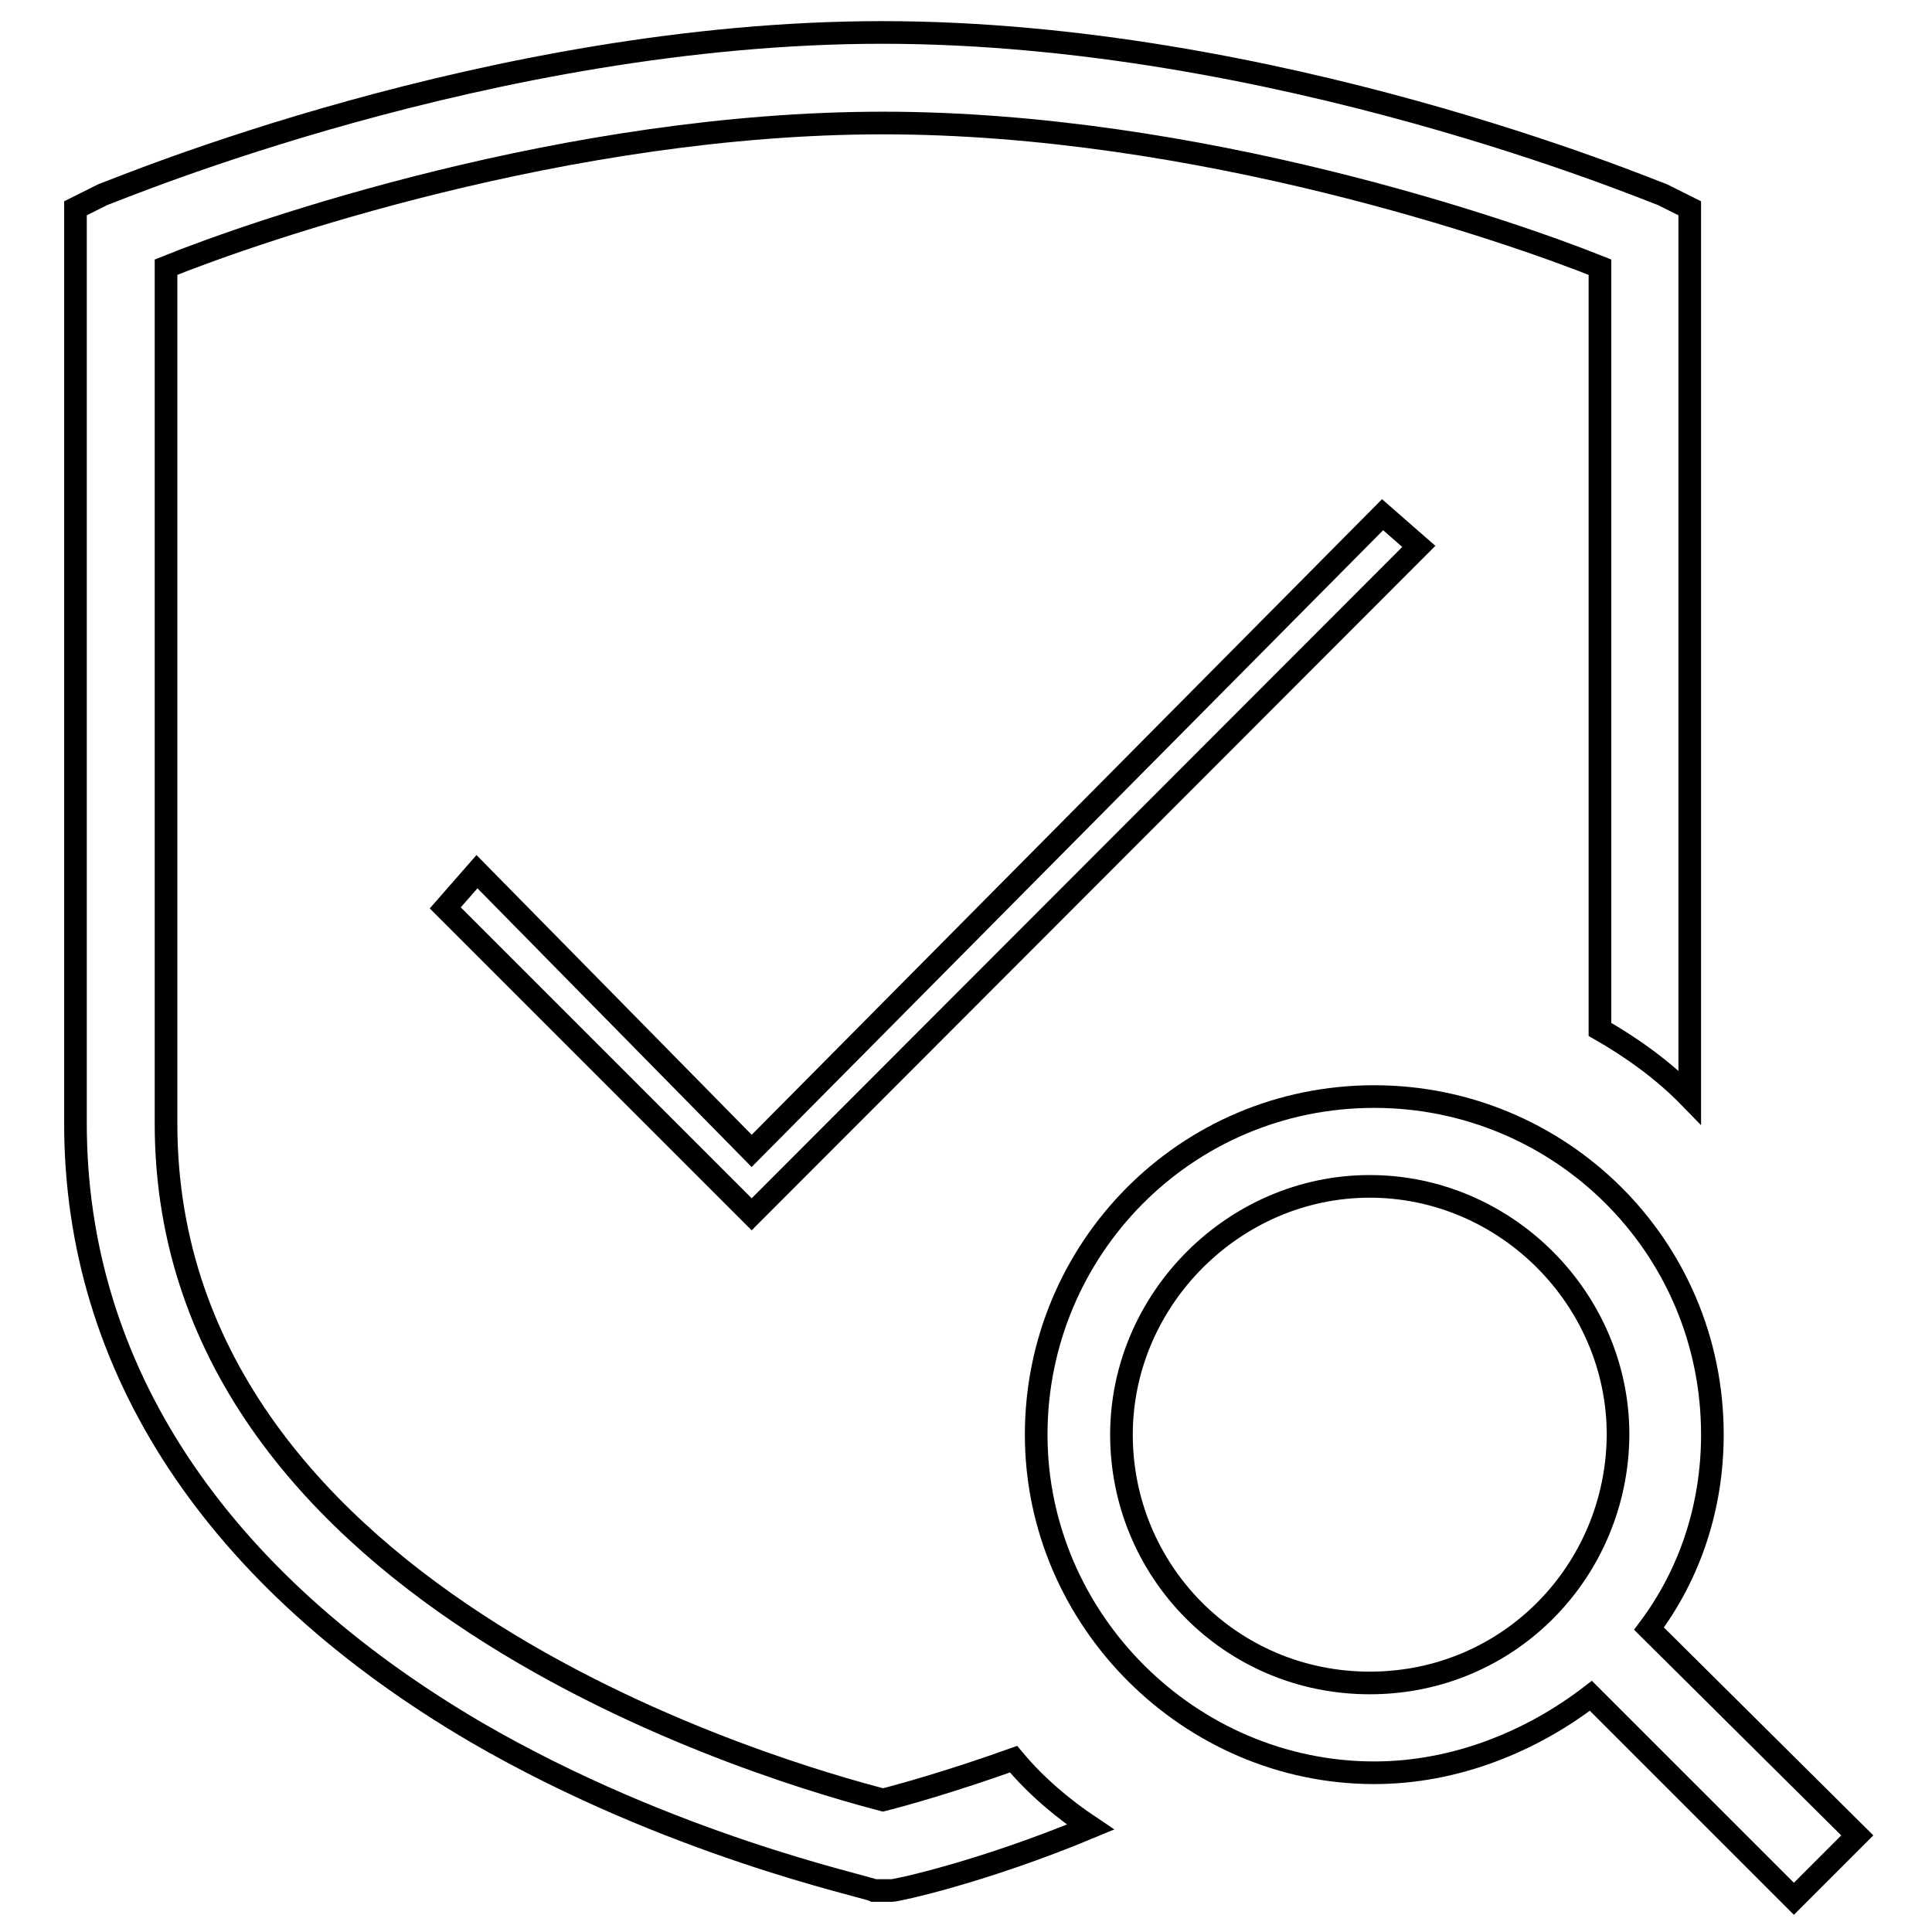
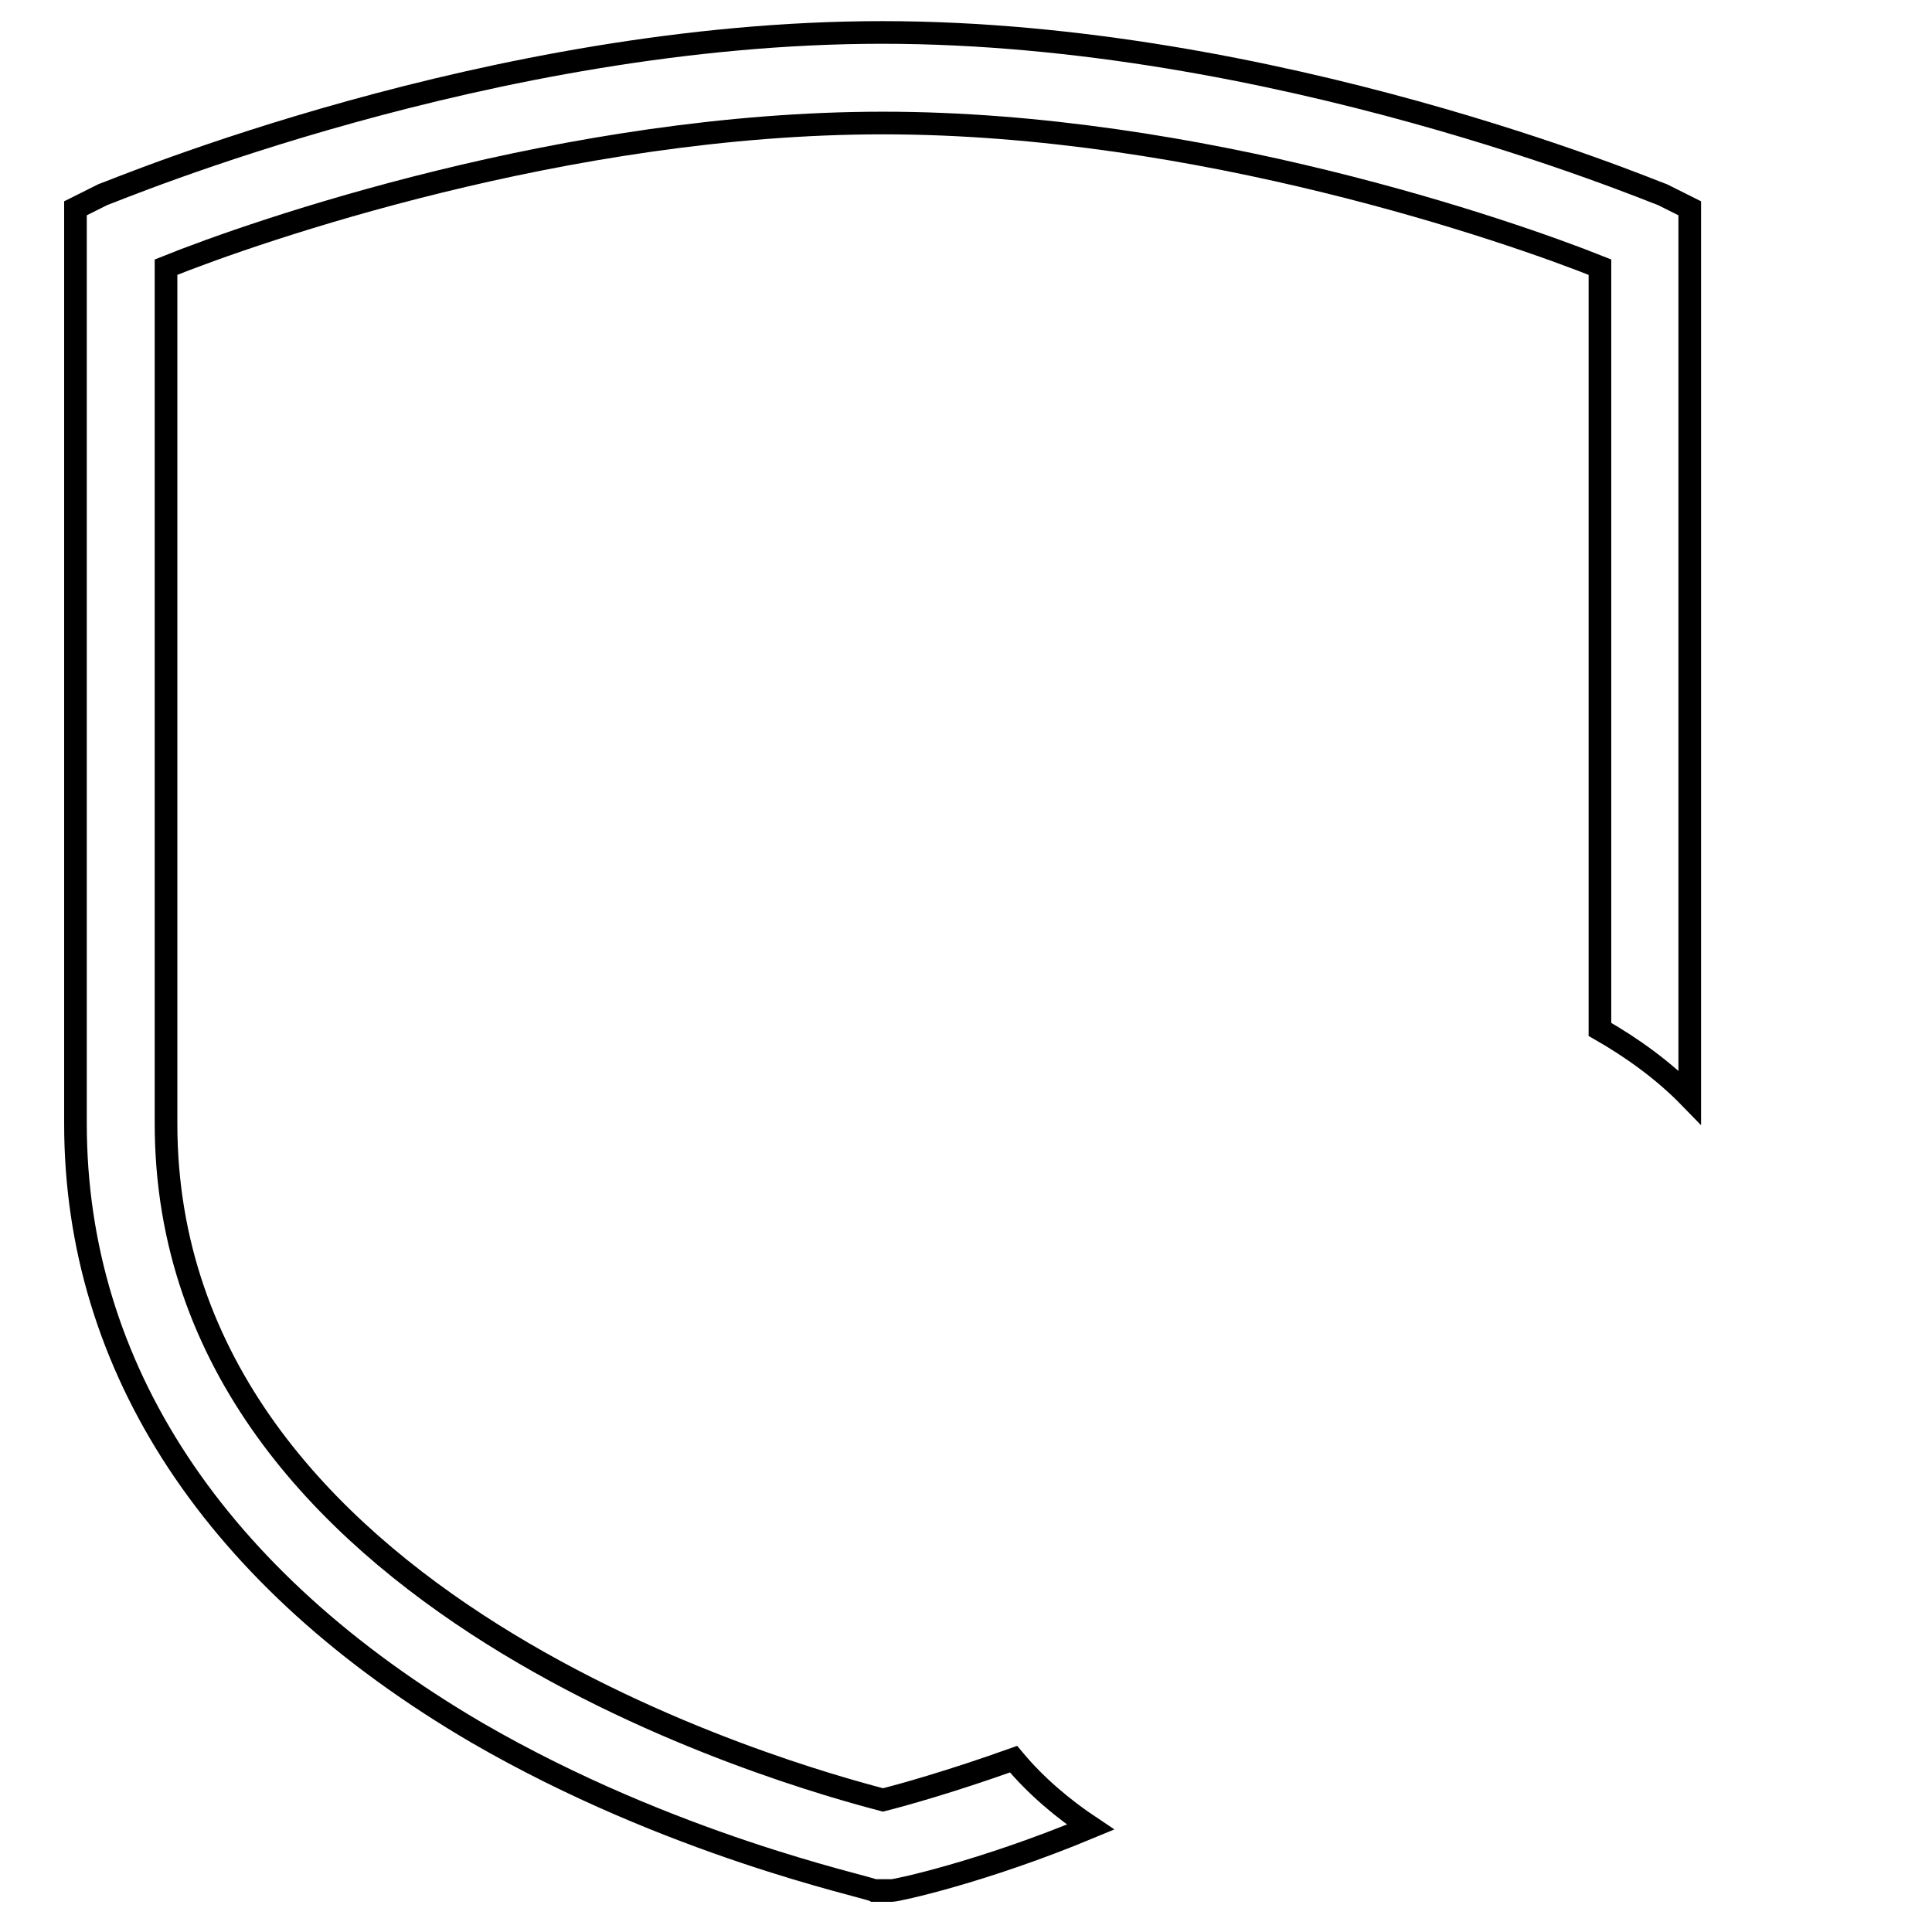
<svg xmlns="http://www.w3.org/2000/svg" version="1.1" x="0px" y="0px" viewBox="0 0 256 256" enable-background="new 0 0 256 256" xml:space="preserve">
  <g>
    <path stroke-width="3" fill-opacity="0" stroke="#000000" d="M63.2,229.6c25.7,14.9,51.4,20.3,52.6,20.9h2.4c0.6,0,11.9-2.4,26.3-8.4c-3.6-2.4-7.2-5.4-10.2-9 c-8.4,3-14.9,4.8-17.3,5.4c-11.4-3-95-25.7-95-89.6V35.4c11.9-4.8,53.2-19.1,95-19.1s83,14.3,95,19.1v101c4.2,2.4,8.4,5.4,11.9,9 V27.6l-3.6-1.8c-1.8-0.6-51.4-21.5-103.4-21.5C65,4.3,15.4,25.2,13.6,25.8L10,27.6v121.3C10,181.2,28.5,209.3,63.2,229.6z" />
-     <path stroke-width="3" fill-opacity="0" stroke="#000000" d="M218.5,215.8c5.4-7.2,8.4-16.1,8.4-25.7c0-25.1-20.3-44.8-44.8-44.8c-25.1,0-44.8,20.3-44.8,44.8 c0,24.5,20.3,44.8,44.8,44.8c10.8,0,20.9-4.2,28.7-10.2l26.9,26.9l4.2-4.2l4.2-4.2L218.5,215.8L218.5,215.8z M181.5,223 c-18.5,0-32.9-14.9-32.9-32.9c0-17.9,14.9-32.9,32.9-32.9s32.9,14.9,32.9,32.9C214.3,208.1,200,223,181.5,223z M99.6,152.5 l-36.4-37l-4.2,4.8l40.6,40.6L188,72.4l-4.8-4.2L99.6,152.5z" />
  </g>
</svg>